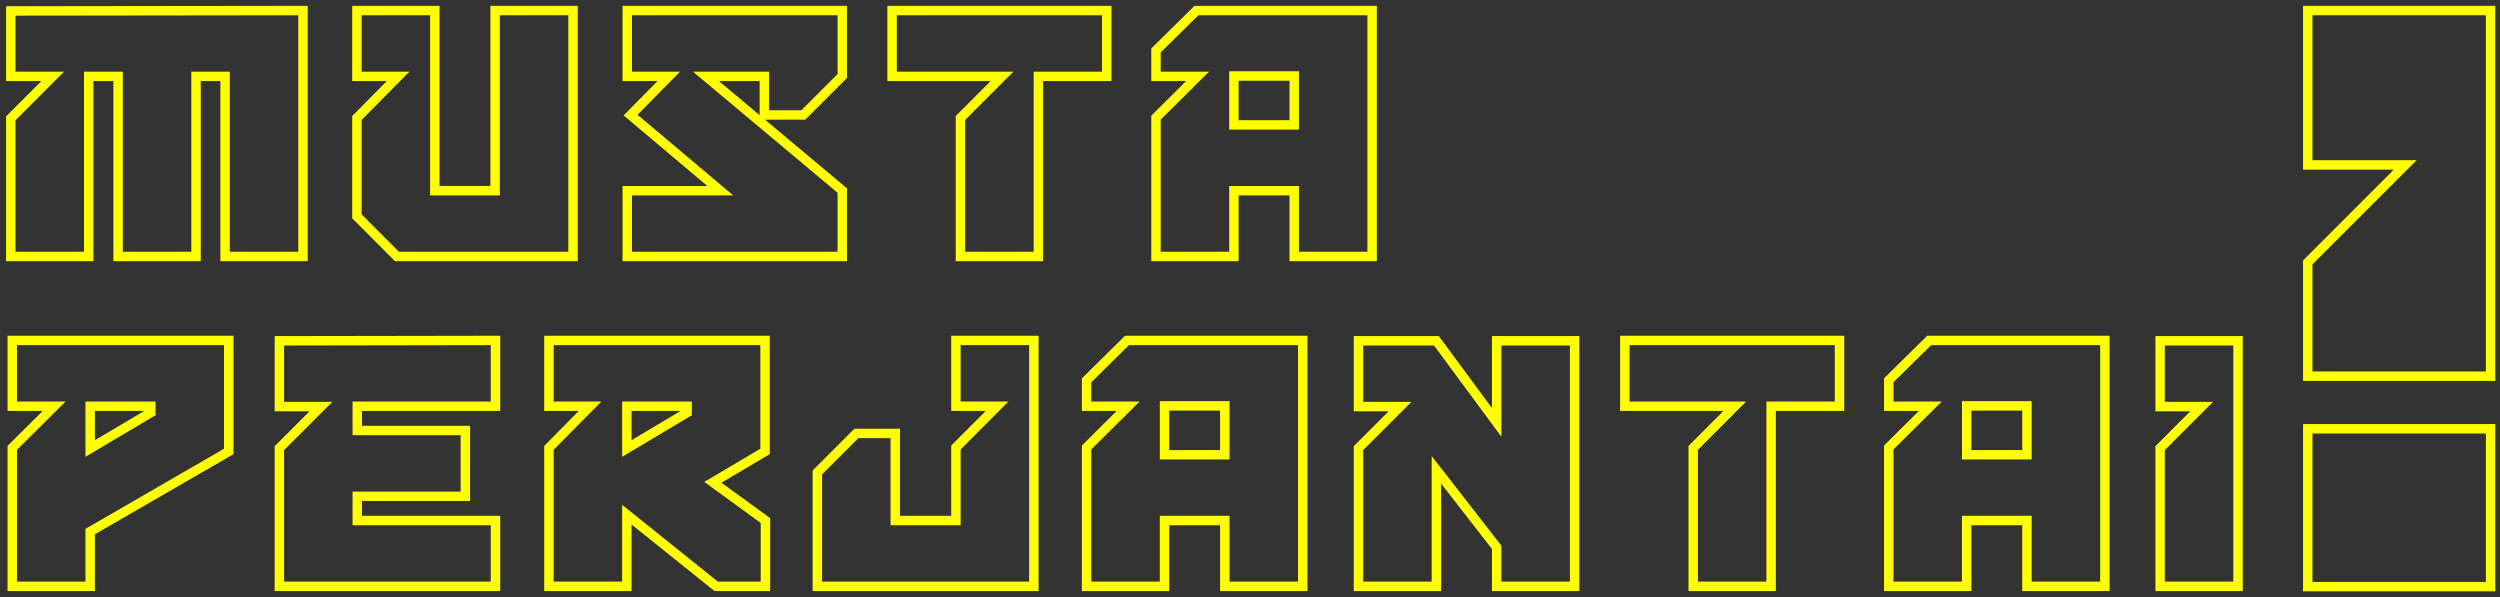
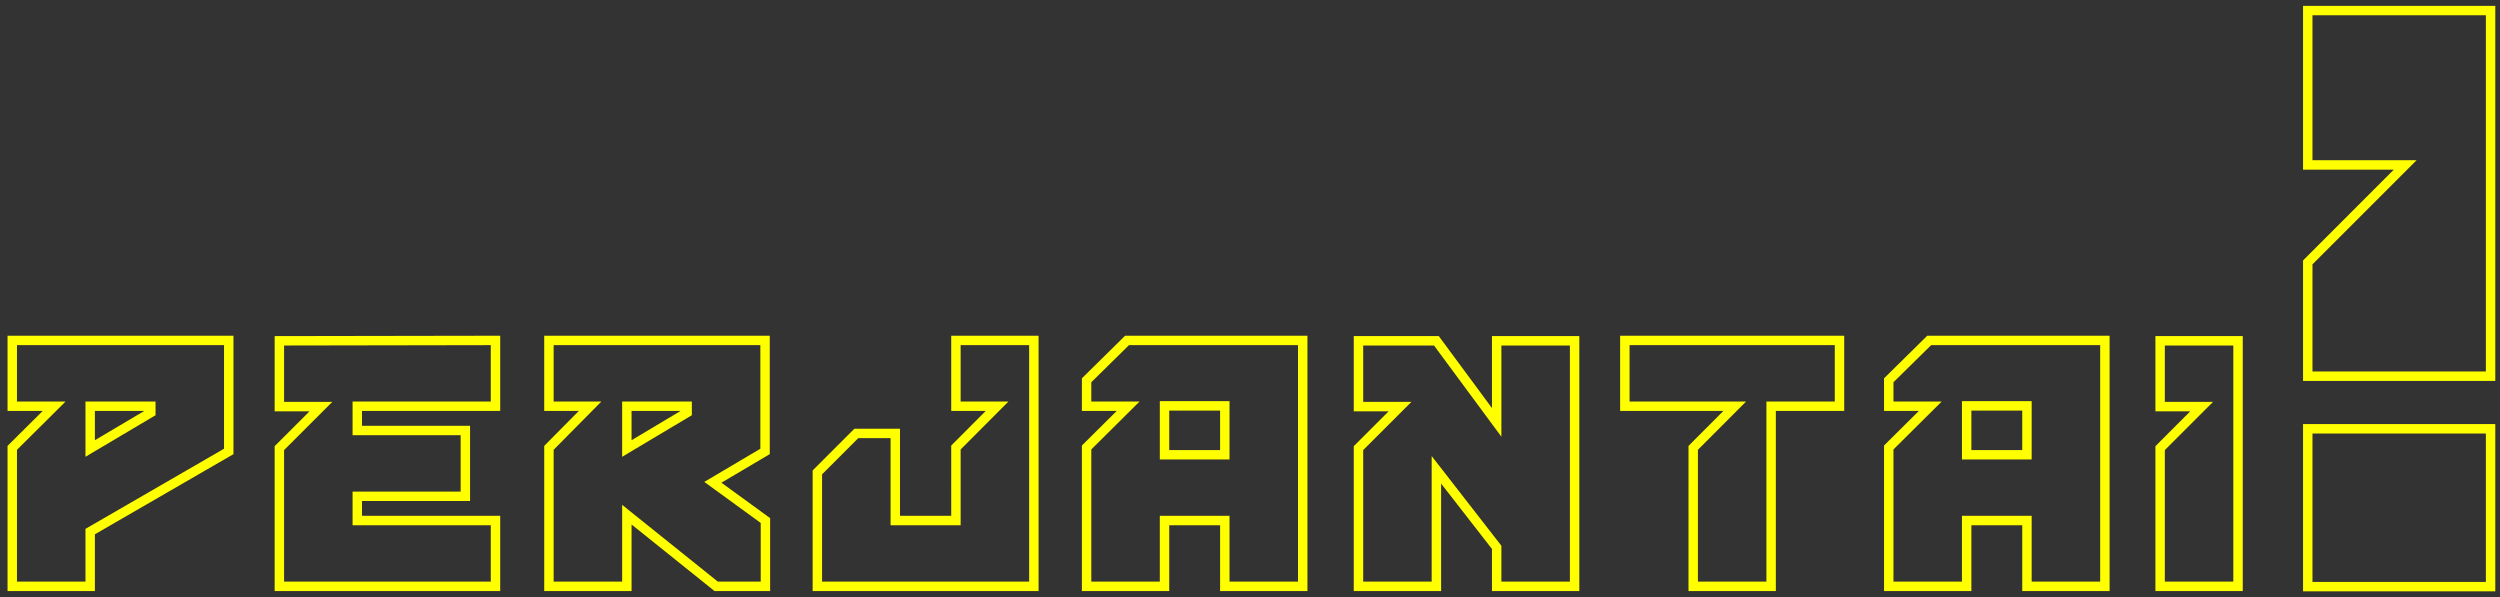
<svg xmlns="http://www.w3.org/2000/svg" id="Layer_1" x="0px" y="0px" width="427px" height="102px" viewBox="51.5 0 427 102" xml:space="preserve">
  <rect x="51.5" y="0" width="427" height="102" fill="#333333" stroke="none" />
  <path fill="#FFFF00" d="M434.563,100.951h-14.917V76.208l5.954-5.956h-5.954V57.405h14.917V100.951z M421.254,99.342h11.698V59.015  h-11.698v9.628h8.232l-8.232,8.231V99.342z M411.819,100.951h-14.92V89.715h-8.687v11.236h-14.918V76.096l5.946-5.906h-5.946v-5.574  l7.381-7.273h31.144V100.951z M398.509,99.342h11.7V58.951h-28.873l-6.432,6.337v3.291h8.242l-8.242,8.186v22.577h11.699V88.104  h11.905V99.342z M354.815,100.951h-14.918V76.16l5.958-5.971h-17.637V57.341h38.274v12.847h-11.678V100.951z M341.506,99.342h11.698  V68.58h11.679v-9.629h-35.054v9.628h19.905l-8.229,8.247V99.342L341.506,99.342z M321.247,100.951h-14.918v-7.184l-8.688-11.175  v18.358h-14.918V76.208l5.955-5.956h-5.955V57.405h14.521l9.085,12.298V57.405h14.918V100.951L321.247,100.951z M307.938,99.342  h11.699V59.015h-11.699v15.577l-11.507-15.577h-12.099v9.628h8.233l-8.233,8.231v22.468h11.699V77.898l11.906,15.317V99.342z   M274.81,100.951h-14.918V89.715h-8.687v11.236h-14.918V76.096l5.947-5.906h-5.947v-5.574l7.38-7.273h31.144V100.951z   M261.501,99.342h11.698V58.951h-28.874l-6.43,6.337v3.291h8.242l-8.242,8.186v22.577h11.699V88.104h11.907V99.342L261.501,99.342z   M228.887,100.951h-38.586V80.351l7.126-7.126h7.792v14.879h8.75V76.105l5.898-5.917h-5.898V57.341h14.918V100.951z M191.911,99.342  h35.366V58.951h-11.699v9.628h8.166l-8.166,8.191v12.942h-11.969V74.834h-5.516l-6.183,6.184V99.342L191.911,99.342z   M183.04,100.951h-9.501l-14.168-11.369v11.369h-14.919v-24.79l5.908-5.973h-5.908V57.341h38.524v20.223l-8.256,4.883l8.319,6.051  L183.04,100.951L183.04,100.951z M174.106,99.342h7.325V89.318l-9.637-7.008l9.574-5.664V58.951h-35.305v9.628h8.154l-8.154,8.244  v22.519h11.7V86.227L174.106,99.342z M136.935,100.951H98.411V76.208l5.956-5.956h-5.956V57.406l38.524-0.065v12.849H113.33v2.533  h18.457V85.57H113.33v2.534h23.605V100.951z M100.021,99.342h35.304v-9.627H111.72v-5.754h18.457v-9.629H111.72v-5.753h23.605  v-9.626l-35.304,0.061v9.629h8.232l-8.232,8.231V99.342z M67.708,100.951H52.789V76.157l6.009-5.969h-6.009V57.341h38.587V77.57  L67.708,91.257V100.951z M54.399,99.342h11.7v-9.014l23.667-13.687v-17.69H54.399v9.628h8.305l-8.305,8.248V99.342z M398.509,78.477  h-11.905v-9.96h11.905V78.477z M388.213,76.866h8.687v-6.739h-8.687V76.866z M261.501,78.477h-11.906v-9.96h11.906V78.477z   M251.205,76.866h8.686v-6.739h-8.686V76.866z M157.762,78.022v-9.443h11.906v2.339L157.762,78.022z M159.372,70.188v4.998  l8.376-4.998H159.372z M66.099,78.018v-9.438h11.968v2.341L66.099,78.018z M67.708,70.188v5.002l8.435-5.002H67.708z" />
-   <path fill="#FFFF00" d="M286.663,44.611h-14.918V33.374h-8.686v11.237H248.14V19.755l5.946-5.906h-5.946V8.274l7.38-7.273h31.143  V44.611z M273.354,43.001h11.699V2.61H256.18l-6.431,6.337v3.291h8.242l-8.242,8.186V43h11.7V31.764h11.906V43.001L273.354,43.001z   M229.659,44.611H214.74V19.819l5.959-5.971h-17.636V1.001h38.273v12.847h-11.677V44.611L229.659,44.611z M216.35,43.001h11.7  V12.239h11.677V2.61h-35.053v9.628h19.906l-8.23,8.247L216.35,43.001L216.35,43.001z M196.167,44.611h-38.336V31.764h14.484  l-14.299-12.052l5.788-5.863h-5.973V1.001h38.336v12.313l-7.126,7.126h-6.883l14.009,11.729V44.611z M159.44,43.001h35.117v-10.08  l-24.702-20.683h13.002v6.592h5.517l6.183-6.183V2.61H159.44v9.628h8.214l-7.27,7.364l16.338,13.77H159.44V43.001z M174.286,13.848  l6.962,5.83v-5.83H174.286z M150.181,44.611h-31.21l-7.314-7.328V19.821l5.908-5.973h-5.908V1.001h14.919v30.762h8.686V1.001h14.919  V44.611z M119.639,43.001h28.932V2.61h-11.7v30.762h-11.905V2.61h-11.699v9.628h8.154l-8.154,8.245v16.133L119.639,43.001z   M104.057,44.611H89.139V13.849h-3.35v30.762H70.87V13.849h-3.413v30.762H52.538V19.882l6.021-6.034h-6.021V1.065L104.057,1V44.611z   M90.749,43.001h11.699V2.612l-48.3,0.061v9.565h8.292l-8.292,8.31V43h11.699V12.238h6.632V43h11.699V12.238h6.57V43.001z   M273.354,22.136h-11.905v-9.959h11.905V22.136z M263.058,20.526h8.687v-6.74h-8.687V20.526z" />
  <path fill="#FFFF00" d="M477.696,101h-32.835V72.436h32.835V101z M446.471,99.391h29.616V74.046h-29.616V99.391z M477.696,65.061  h-32.835V44.48l15.505-15.506h-15.505V1h32.835V65.061z M446.471,63.451h29.616V2.61h-29.616v24.755h17.782l-17.782,17.782V63.451z" />
</svg>